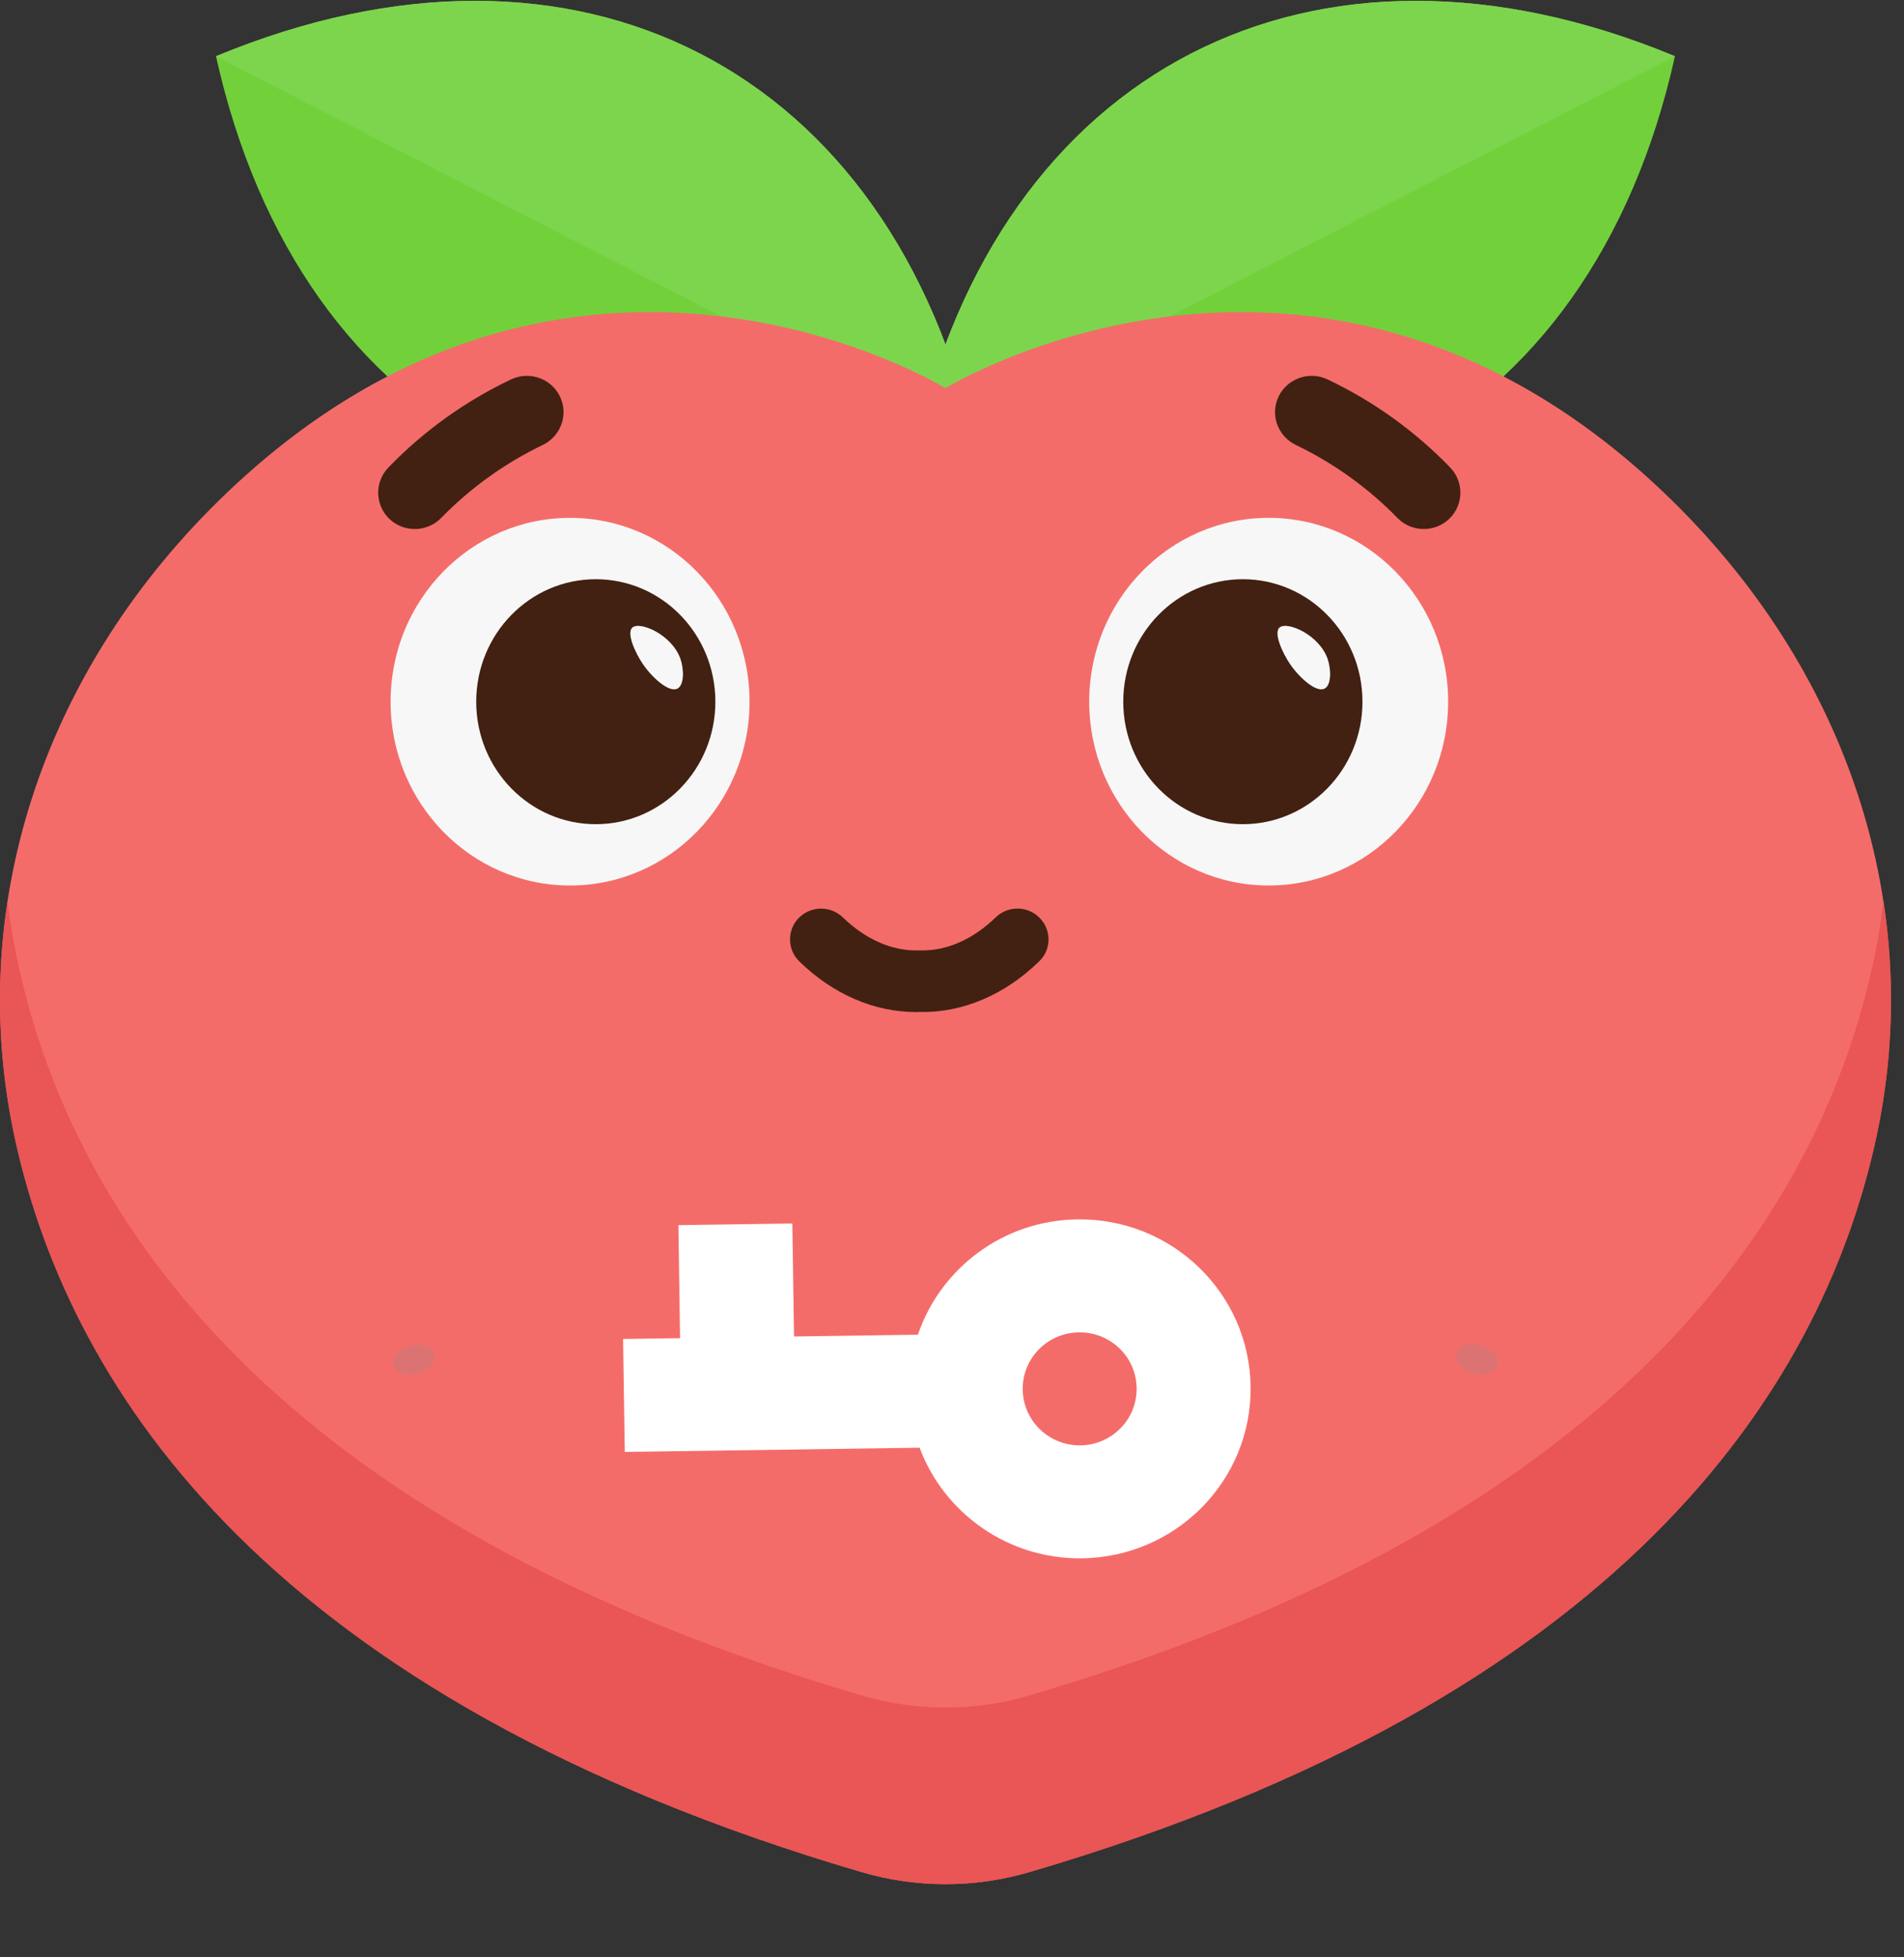
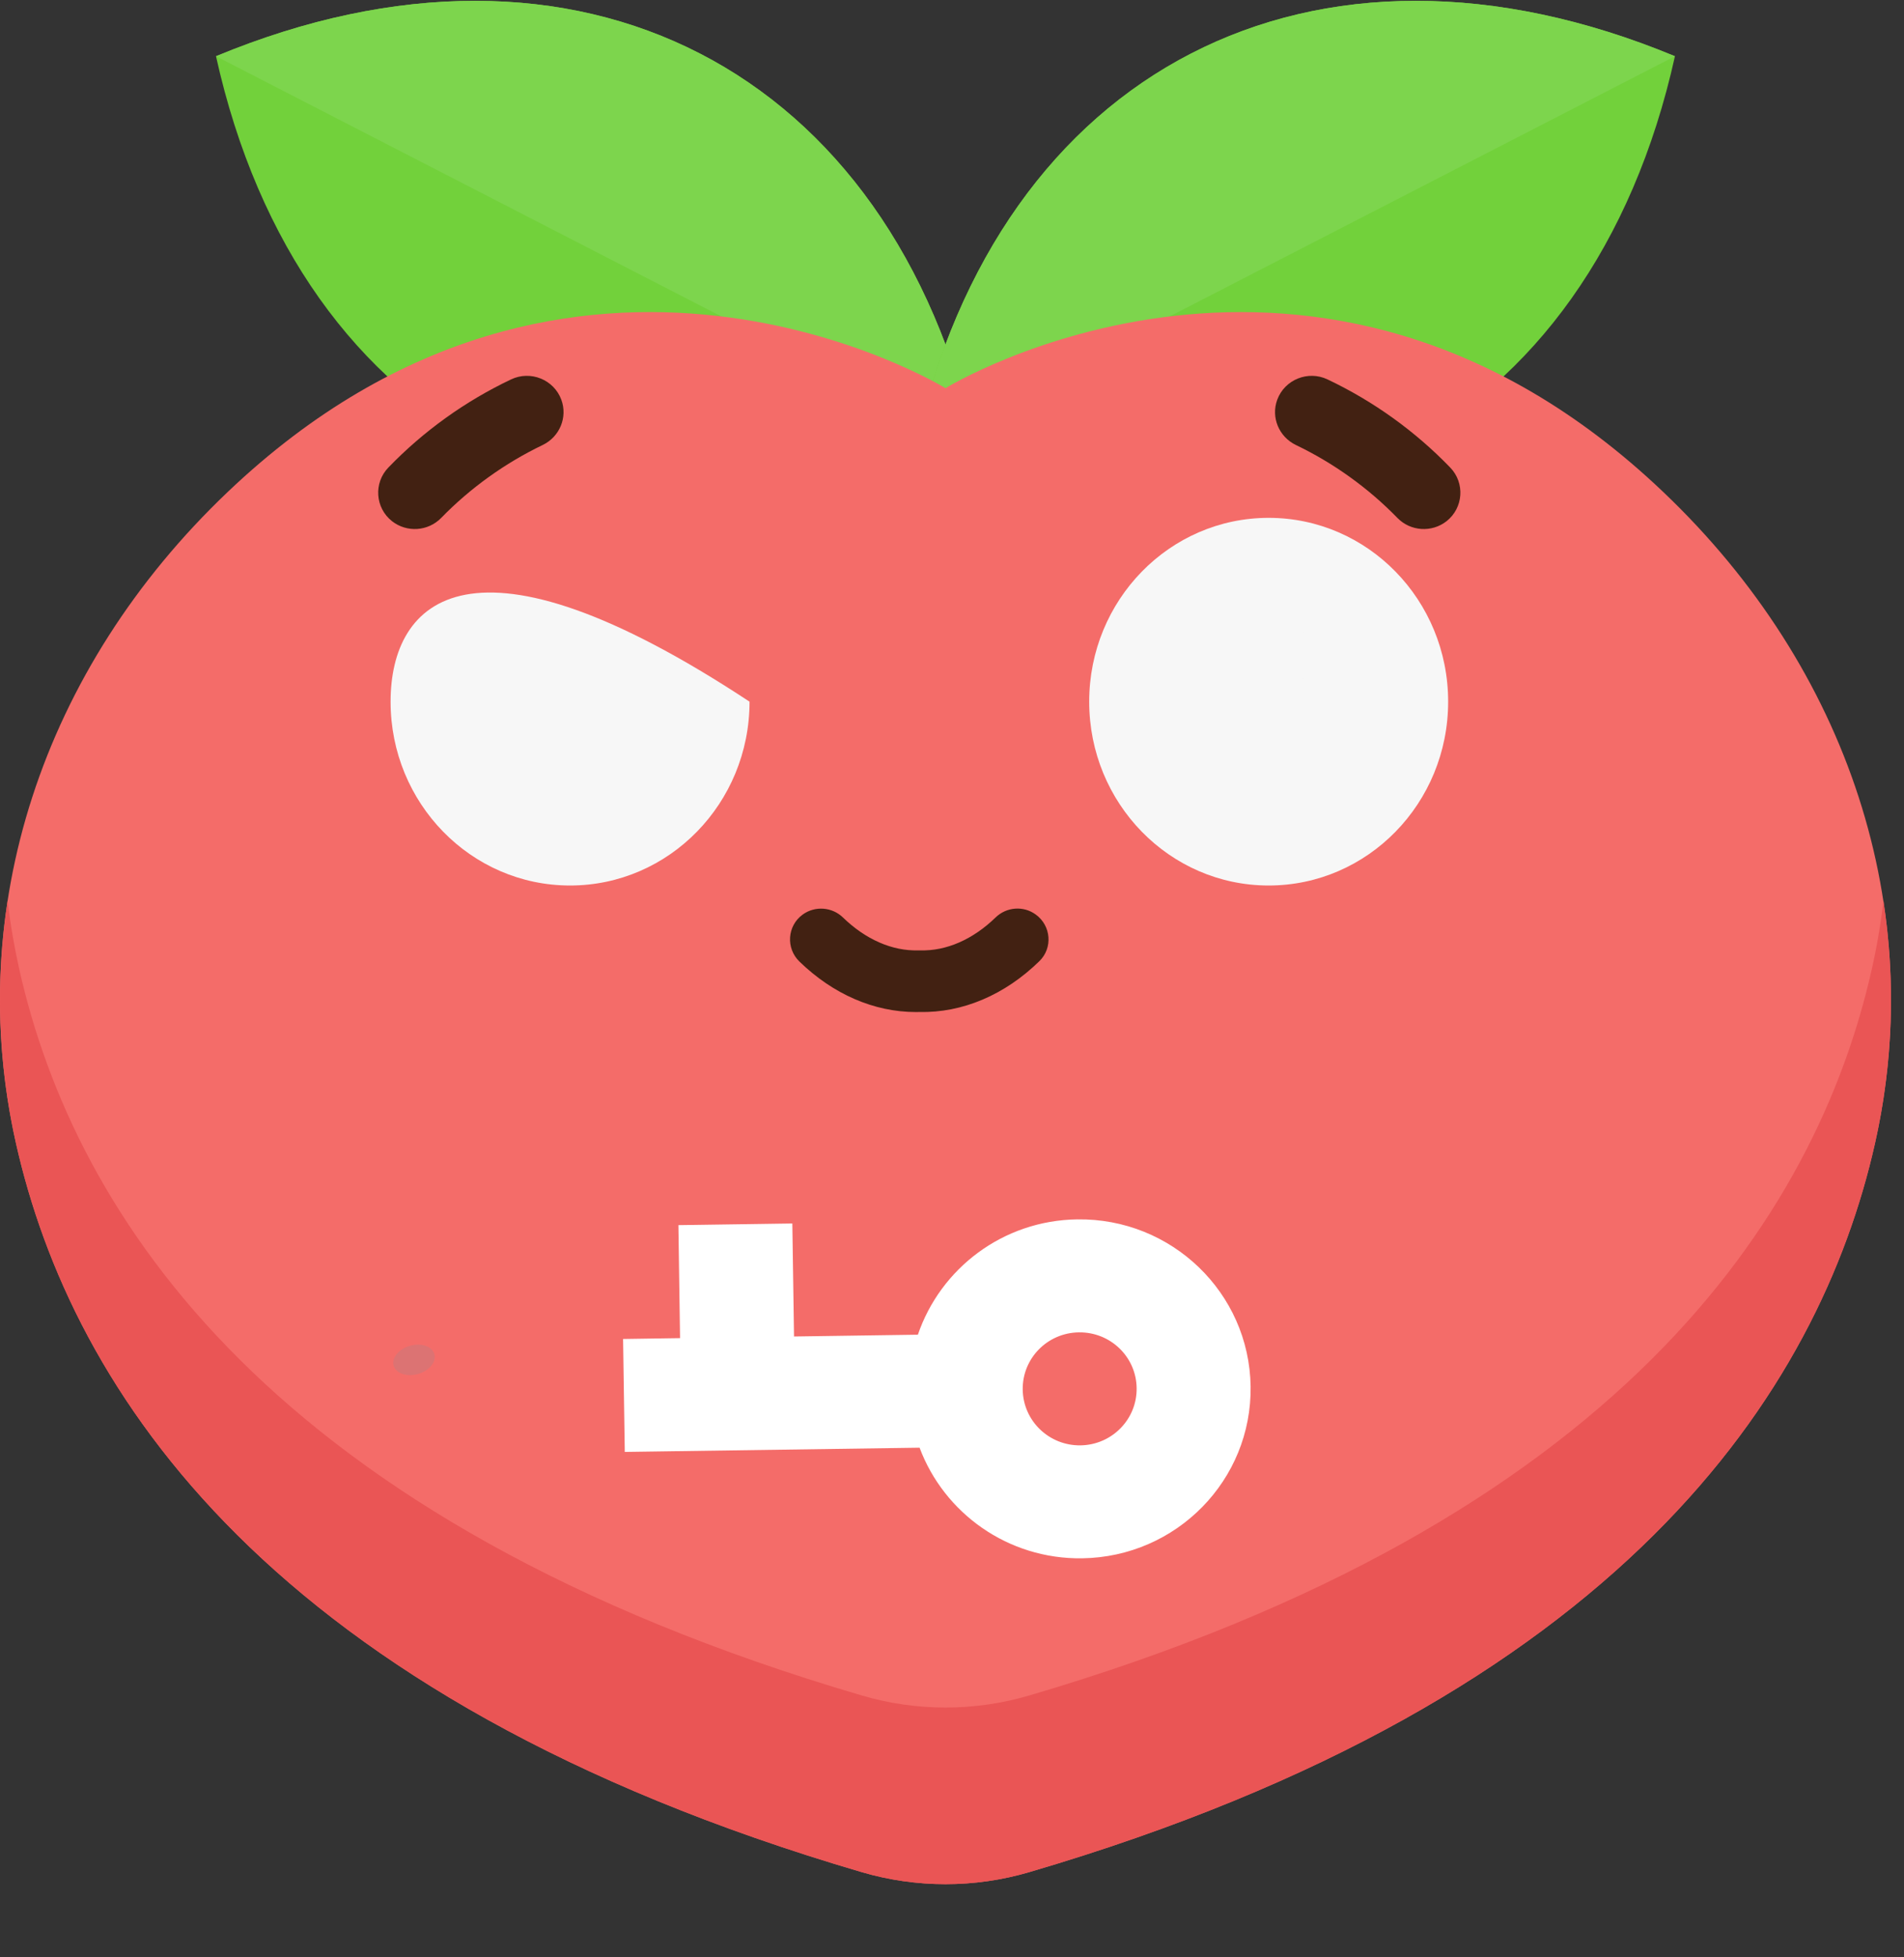
<svg xmlns="http://www.w3.org/2000/svg" width="36" height="37" viewBox="0 0 36 37" fill="none">
  <rect x="0" y="0" width="36" height="37" fill="#333333" stroke="none" />
  <g clip-path="url(#clip0_1994_414)">
    <path d="M4.084 1.063C10.914 -1.77 16.862 1.293 18.453 8.46C11.623 11.293 5.674 8.23 4.084 1.063Z" fill="#72D13B" />
    <path d="M18.453 8.46L4.084 1.063C10.914 -1.77 16.862 1.292 18.453 8.46Z" fill="#7DD54D" />
    <path d="M31.669 1.063C24.84 -1.77 18.891 1.293 17.301 8.46C24.13 11.293 30.079 8.23 31.669 1.063Z" fill="#72D13B" />
    <path d="M17.301 8.46L31.669 1.063C24.84 -1.77 18.891 1.292 17.301 8.46Z" fill="#7DD54D" />
    <path d="M16.292 35.389C17.326 35.693 18.428 35.693 19.462 35.389C30.669 32.098 34.398 26.285 35.45 21.618C36.444 17.212 34.966 12.648 31.45 9.302C24.873 3.04 17.877 7.338 17.877 7.338C17.877 7.338 10.881 3.04 4.304 9.301C0.788 12.648 -0.691 17.211 0.303 21.616C1.356 26.285 5.085 32.098 16.292 35.389Z" fill="#F46C69" />
    <path d="M35.451 21.618C34.398 26.286 30.669 32.098 19.462 35.389C18.428 35.693 17.326 35.693 16.292 35.389C5.085 32.098 1.356 26.285 0.303 21.618C-0.042 20.087 -0.089 18.537 0.144 17.026C0.194 17.461 0.269 17.896 0.366 18.33C1.415 22.982 5.131 28.773 16.298 32.051C17.328 32.354 18.427 32.354 19.457 32.051C30.624 28.772 34.339 22.981 35.389 18.33C35.487 17.896 35.561 17.461 35.611 17.026C35.843 18.537 35.797 20.087 35.451 21.618Z" fill="#EA5555" />
    <path d="M7.905 25.973C8.118 25.912 8.255 25.743 8.212 25.596C8.17 25.449 7.963 25.379 7.75 25.44C7.538 25.501 7.401 25.669 7.443 25.816C7.486 25.963 7.693 26.033 7.905 25.973Z" fill="#DC7373" />
-     <path d="M28.314 25.807C28.357 25.66 28.219 25.492 28.007 25.431C27.794 25.37 27.588 25.44 27.545 25.587C27.502 25.735 27.64 25.903 27.852 25.964C28.064 26.024 28.271 25.954 28.314 25.807Z" fill="#DC7373" />
-     <path d="M10.778 16.739C12.653 16.739 14.172 15.183 14.172 13.264C14.172 11.345 12.653 9.789 10.778 9.789C8.904 9.789 7.385 11.345 7.385 13.264C7.385 15.183 8.904 16.739 10.778 16.739Z" fill="#F7F7F7" />
-     <path d="M11.265 15.58C12.514 15.58 13.526 14.543 13.526 13.265C13.526 11.986 12.514 10.949 11.265 10.949C10.016 10.949 9.004 11.986 9.004 13.265C9.004 14.543 10.016 15.58 11.265 15.58Z" fill="#422112" />
+     <path d="M10.778 16.739C12.653 16.739 14.172 15.183 14.172 13.264C8.904 9.789 7.385 11.345 7.385 13.264C7.385 15.183 8.904 16.739 10.778 16.739Z" fill="#F7F7F7" />
    <path d="M23.987 16.739C25.862 16.739 27.381 15.183 27.381 13.264C27.381 11.345 25.862 9.789 23.987 9.789C22.113 9.789 20.594 11.345 20.594 13.264C20.594 15.183 22.113 16.739 23.987 16.739Z" fill="#F7F7F7" />
-     <path d="M23.499 15.58C24.748 15.58 25.761 14.543 25.761 13.265C25.761 11.986 24.748 10.949 23.499 10.949C22.251 10.949 21.238 11.986 21.238 13.265C21.238 14.543 22.251 15.58 23.499 15.58Z" fill="#422112" />
    <path d="M17.318 19.131C16.524 19.131 15.749 18.792 15.116 18.177C14.855 17.925 14.884 17.501 15.177 17.288C15.411 17.119 15.733 17.144 15.939 17.344C16.365 17.757 16.867 17.98 17.364 17.965H17.381H17.398C17.895 17.98 18.397 17.757 18.823 17.344C19.029 17.143 19.351 17.117 19.584 17.288C19.875 17.499 19.909 17.92 19.651 18.17C19 18.806 18.199 19.149 17.381 19.13C17.359 19.131 17.339 19.131 17.318 19.131Z" fill="#422112" />
    <path d="M7.413 9.853C7.093 9.601 7.061 9.13 7.343 8.838C8.008 8.149 8.795 7.584 9.663 7.172C10.031 6.997 10.472 7.175 10.613 7.555C10.736 7.888 10.582 8.258 10.259 8.413C9.548 8.754 8.891 9.226 8.342 9.79C8.094 10.045 7.693 10.071 7.413 9.853Z" fill="#422112" />
    <path d="M27.35 9.853C27.67 9.601 27.702 9.13 27.42 8.838C26.755 8.149 25.968 7.584 25.1 7.172C24.732 6.997 24.291 7.175 24.15 7.555C24.027 7.888 24.181 8.258 24.504 8.413C25.216 8.754 25.872 9.226 26.421 9.79C26.669 10.045 27.07 10.071 27.35 9.853Z" fill="#422112" />
-     <path d="M12.152 12.549C12.322 12.801 12.647 13.1 12.809 13.017C12.937 12.951 12.936 12.656 12.864 12.451C12.703 11.996 12.098 11.737 11.956 11.863C11.839 11.967 12.015 12.346 12.152 12.549Z" fill="#F7F7F7" />
    <path d="M24.389 12.549C24.558 12.801 24.884 13.1 25.045 13.017C25.174 12.951 25.172 12.656 25.101 12.451C24.939 11.996 24.335 11.737 24.192 11.863C24.076 11.967 24.251 12.346 24.389 12.549Z" fill="#F7F7F7" />
    <path d="M17.387 27.366C17.85 28.603 19.056 29.477 20.461 29.457C22.247 29.431 23.672 27.977 23.646 26.207C23.62 24.437 22.152 23.024 20.367 23.05C18.961 23.07 17.782 23.979 17.355 25.23L15.013 25.264L14.981 23.128L12.827 23.159L12.858 25.295L11.781 25.311L11.813 27.446L17.387 27.366ZM20.398 25.186C20.994 25.177 21.483 25.648 21.491 26.238C21.5 26.828 21.025 27.313 20.43 27.322C19.835 27.33 19.346 26.859 19.337 26.269C19.328 25.679 19.803 25.194 20.398 25.186Z" fill="white" />
  </g>
  <defs>
    <clipPath id="clip0_1994_414">
      <rect width="35.755" height="36.627" fill="white" transform="translate(0 0.016)" />
    </clipPath>
  </defs>
</svg>